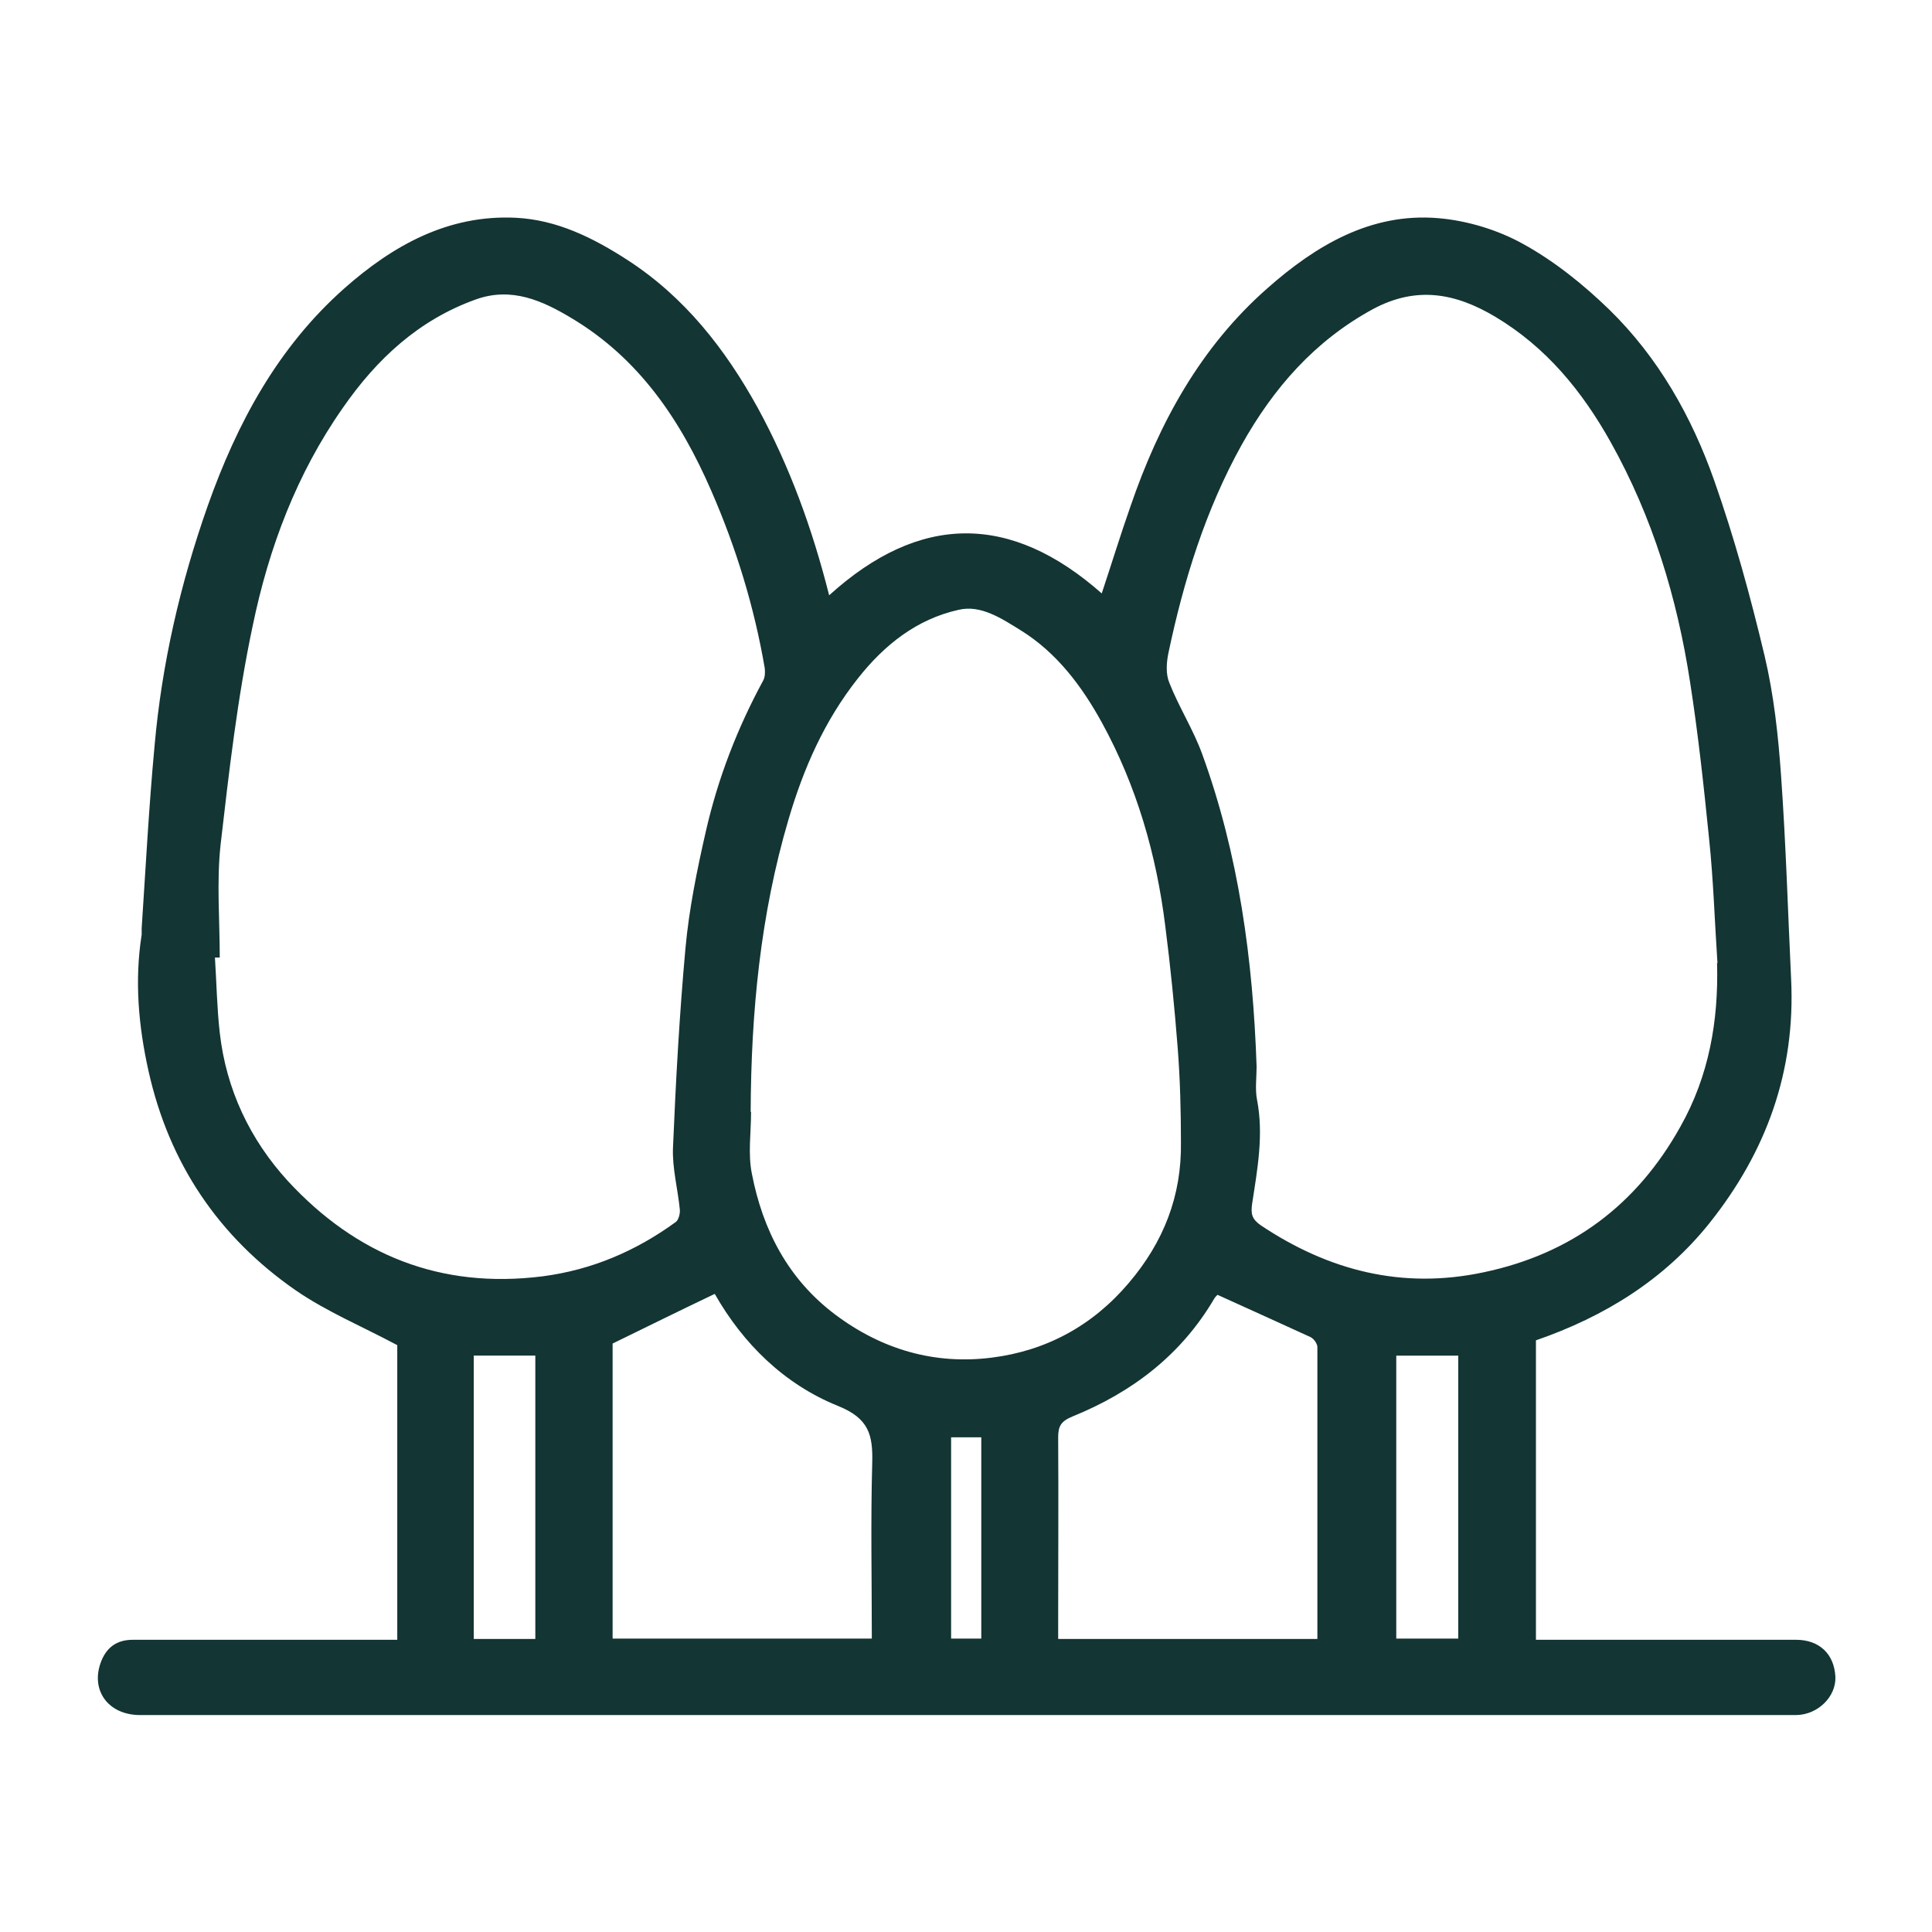
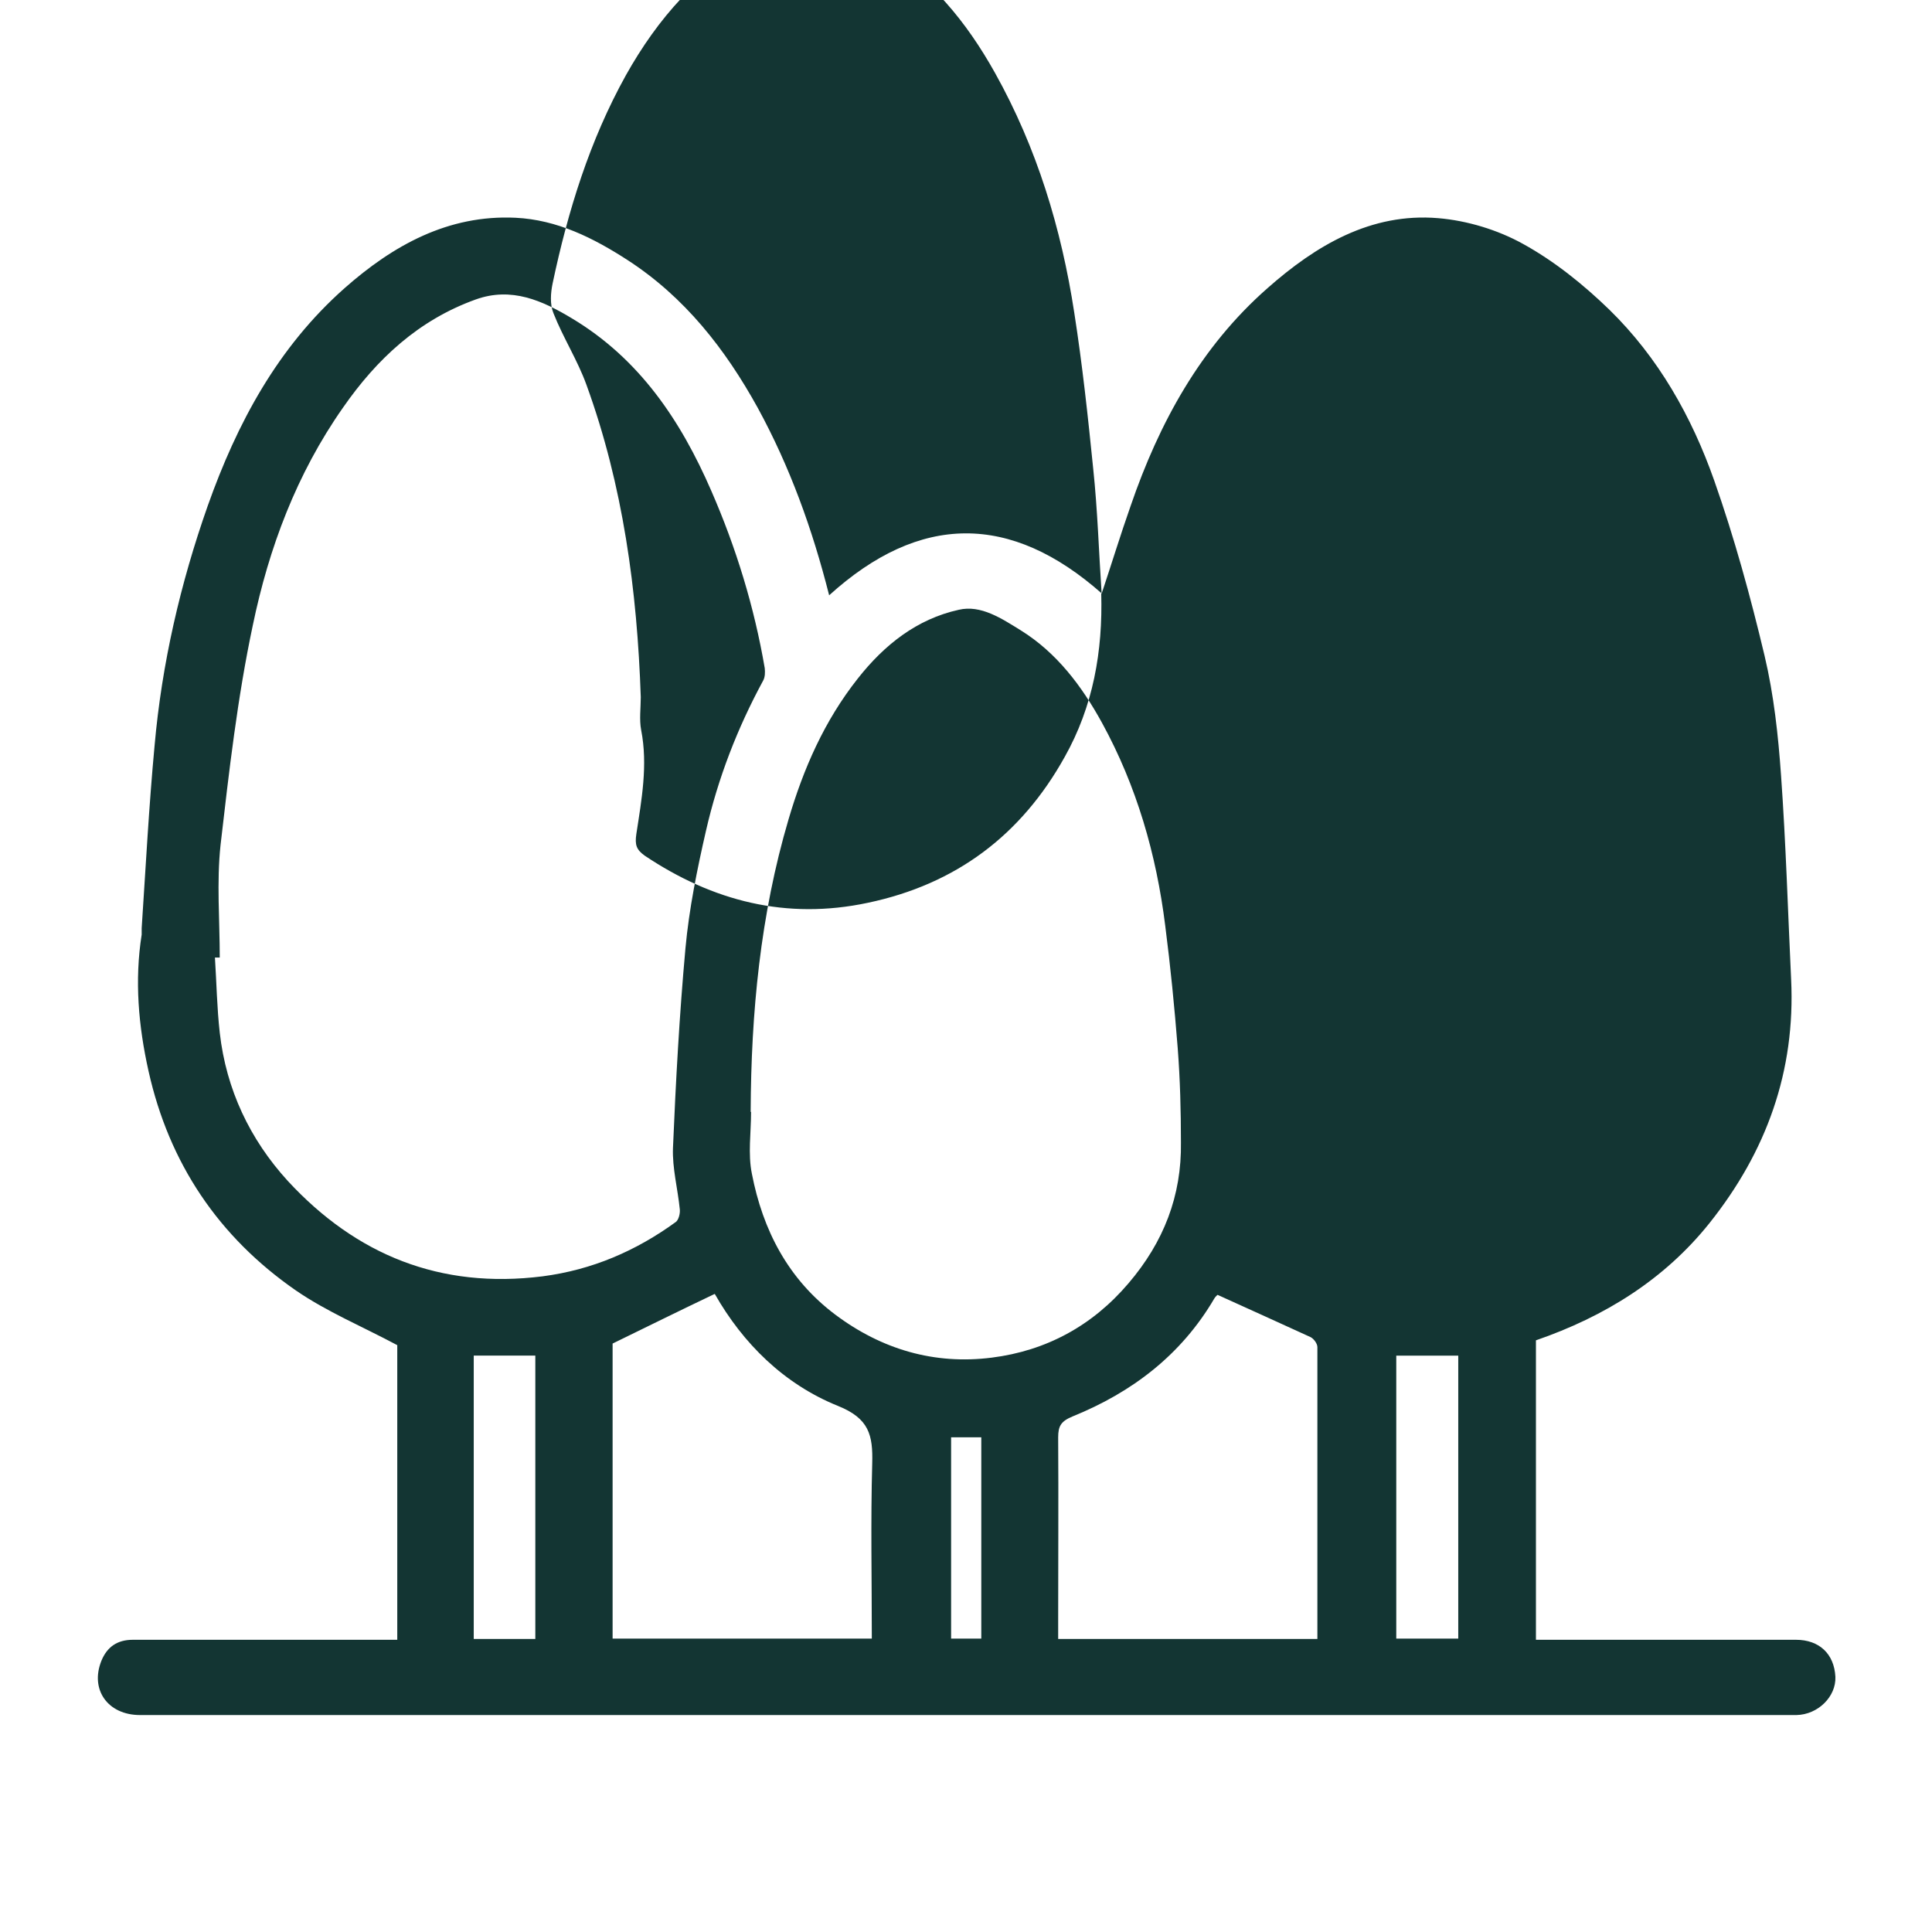
<svg xmlns="http://www.w3.org/2000/svg" id="Capa_1" data-name="Capa 1" viewBox="0 0 48 48">
  <defs>
    <style>
      .cls-1 {
        fill: #133533;
        stroke-width: 0px;
      }
    </style>
  </defs>
-   <path class="cls-1" d="M27.37,14.75c.25-.75.47-1.47.72-2.18.71-2.07,1.74-3.95,3.4-5.41,1.2-1.06,2.57-1.88,4.24-1.74.72.06,1.48.29,2.11.64.78.43,1.5,1.01,2.14,1.63,1.22,1.19,2.05,2.66,2.61,4.25.5,1.42.9,2.88,1.25,4.35.23.97.34,1.98.41,2.98.12,1.68.17,3.37.25,5.06.11,2.28-.61,4.28-2.03,6.06-1.12,1.4-2.6,2.32-4.31,2.91v7.44c.14,0,.27,0,.41,0,2.02,0,4.03,0,6.05,0,.58,0,.95.35.98.92.02.49-.43.94-.97.95-.05,0-.1,0-.16,0-13.66,0-27.33,0-40.99,0-.8,0-1.25-.63-.96-1.35.14-.34.39-.52.78-.52,2.04,0,4.08,0,6.13,0,.14,0,.28,0,.44,0v-7.32c-.86-.46-1.75-.83-2.52-1.36-1.92-1.33-3.15-3.16-3.66-5.45-.25-1.12-.35-2.25-.17-3.39,0-.05,0-.1,0-.16.1-1.51.18-3.03.32-4.53.18-2.04.64-4.03,1.32-5.96.73-2.06,1.74-3.94,3.4-5.41,1.2-1.06,2.57-1.83,4.25-1.75,1.03.05,1.93.5,2.78,1.05,1.42.92,2.43,2.21,3.24,3.68.79,1.45,1.35,2.99,1.77,4.65,2.25-2.04,4.51-2.05,6.78-.04ZM42.67,23.93c-.07-1.04-.1-2.07-.21-3.11-.13-1.29-.27-2.59-.47-3.87-.32-2.09-.93-4.1-1.97-5.96-.71-1.27-1.6-2.36-2.87-3.12-.99-.59-1.96-.77-3.04-.19-1.45.79-2.47,1.96-3.26,3.37-.9,1.62-1.44,3.37-1.82,5.17-.05.24-.07.52.02.74.24.61.6,1.17.82,1.78.91,2.5,1.26,5.11,1.35,7.76,0,.27-.04.56.01.82.17.87.01,1.73-.12,2.58-.04.27,0,.39.21.54,1.69,1.13,3.52,1.6,5.54,1.17,2.19-.46,3.81-1.68,4.89-3.62.71-1.26.95-2.63.91-4.07ZM5.46,23.79h-.12c.04.62.05,1.25.12,1.87.16,1.41.75,2.65,1.69,3.68,1.7,1.84,3.79,2.69,6.33,2.37,1.23-.16,2.32-.63,3.31-1.35.07-.05.11-.21.1-.31-.05-.51-.19-1.03-.17-1.53.07-1.66.16-3.31.31-4.96.09-.98.29-1.96.51-2.92.3-1.31.78-2.55,1.42-3.73.05-.09.05-.21.04-.31-.26-1.52-.71-2.99-1.33-4.41-.76-1.75-1.79-3.28-3.46-4.28-.73-.44-1.5-.79-2.39-.47-1.42.51-2.46,1.48-3.3,2.69-1.15,1.64-1.84,3.48-2.24,5.41-.38,1.79-.59,3.63-.8,5.45-.1.93-.02,1.87-.02,2.81ZM18.66,27.63c0,.51-.08,1.04.02,1.53.27,1.4.9,2.62,2.07,3.5,1.16.87,2.47,1.25,3.89,1.07,1.35-.17,2.5-.79,3.4-1.85.87-1.02,1.32-2.17,1.3-3.5,0-.78-.02-1.56-.08-2.34-.08-1.02-.18-2.03-.31-3.04-.22-1.77-.71-3.47-1.57-5.04-.5-.91-1.12-1.74-2.02-2.3-.47-.29-.99-.64-1.54-.51-1.04.23-1.85.87-2.51,1.71-.83,1.05-1.35,2.24-1.72,3.5-.7,2.37-.93,4.8-.94,7.26ZM17.75,32.15c-.86.41-1.69.82-2.53,1.23v7.33h6.44c0-1.47-.03-2.91.01-4.35.02-.71-.08-1.12-.85-1.43-1.34-.54-2.36-1.55-3.06-2.78ZM32.73,40.72c0-2.45,0-4.85,0-7.25,0-.09-.09-.21-.17-.25-.76-.35-1.52-.69-2.31-1.05,0,0-.05.04-.08.09-.82,1.4-2.04,2.33-3.52,2.93-.29.12-.36.24-.36.52.01,1.53,0,3.06,0,4.59,0,.14,0,.28,0,.42h6.46ZM13.3,40.72v-7.04h-1.53v7.04h1.53ZM34.69,40.71h1.54v-7.03h-1.54v7.03ZM23.63,35.71v5h.75v-5h-.75Z" />
+   <path class="cls-1" d="M27.37,14.75c.25-.75.47-1.47.72-2.18.71-2.07,1.74-3.95,3.4-5.41,1.2-1.06,2.57-1.88,4.24-1.74.72.06,1.48.29,2.11.64.78.43,1.5,1.01,2.14,1.63,1.22,1.19,2.05,2.66,2.61,4.25.5,1.42.9,2.88,1.25,4.35.23.97.34,1.98.41,2.98.12,1.68.17,3.37.25,5.06.11,2.28-.61,4.28-2.03,6.06-1.12,1.4-2.6,2.32-4.31,2.91v7.44c.14,0,.27,0,.41,0,2.02,0,4.03,0,6.05,0,.58,0,.95.35.98.92.02.49-.43.94-.97.95-.05,0-.1,0-.16,0-13.66,0-27.33,0-40.99,0-.8,0-1.25-.63-.96-1.35.14-.34.39-.52.78-.52,2.04,0,4.08,0,6.13,0,.14,0,.28,0,.44,0v-7.32c-.86-.46-1.75-.83-2.52-1.36-1.92-1.33-3.15-3.16-3.66-5.45-.25-1.12-.35-2.25-.17-3.39,0-.05,0-.1,0-.16.1-1.51.18-3.03.32-4.53.18-2.04.64-4.03,1.32-5.96.73-2.06,1.74-3.94,3.4-5.41,1.2-1.06,2.57-1.83,4.25-1.75,1.03.05,1.93.5,2.78,1.05,1.42.92,2.43,2.21,3.24,3.68.79,1.45,1.35,2.99,1.77,4.65,2.25-2.04,4.51-2.05,6.78-.04Zc-.07-1.04-.1-2.07-.21-3.11-.13-1.29-.27-2.59-.47-3.87-.32-2.09-.93-4.1-1.97-5.96-.71-1.27-1.6-2.36-2.87-3.12-.99-.59-1.96-.77-3.04-.19-1.45.79-2.47,1.96-3.26,3.37-.9,1.62-1.44,3.37-1.82,5.17-.05.24-.07.52.02.74.24.61.6,1.17.82,1.78.91,2.5,1.26,5.11,1.35,7.76,0,.27-.04.56.01.82.17.87.01,1.73-.12,2.58-.04.27,0,.39.21.54,1.69,1.13,3.52,1.6,5.54,1.17,2.19-.46,3.81-1.68,4.89-3.62.71-1.26.95-2.63.91-4.07ZM5.46,23.79h-.12c.04.62.05,1.25.12,1.87.16,1.41.75,2.65,1.69,3.68,1.7,1.84,3.79,2.69,6.33,2.37,1.23-.16,2.32-.63,3.31-1.35.07-.05.11-.21.1-.31-.05-.51-.19-1.03-.17-1.53.07-1.66.16-3.31.31-4.96.09-.98.29-1.96.51-2.92.3-1.31.78-2.55,1.42-3.73.05-.09.05-.21.04-.31-.26-1.52-.71-2.99-1.33-4.41-.76-1.75-1.79-3.28-3.46-4.28-.73-.44-1.5-.79-2.39-.47-1.42.51-2.46,1.48-3.3,2.69-1.15,1.64-1.84,3.48-2.24,5.41-.38,1.79-.59,3.63-.8,5.45-.1.93-.02,1.87-.02,2.81ZM18.66,27.63c0,.51-.08,1.04.02,1.53.27,1.4.9,2.62,2.07,3.5,1.16.87,2.47,1.25,3.89,1.07,1.35-.17,2.5-.79,3.4-1.85.87-1.02,1.32-2.17,1.3-3.5,0-.78-.02-1.56-.08-2.34-.08-1.02-.18-2.03-.31-3.04-.22-1.77-.71-3.47-1.57-5.04-.5-.91-1.12-1.74-2.02-2.3-.47-.29-.99-.64-1.54-.51-1.04.23-1.85.87-2.51,1.71-.83,1.05-1.35,2.24-1.72,3.5-.7,2.37-.93,4.8-.94,7.26ZM17.75,32.15c-.86.41-1.69.82-2.53,1.23v7.33h6.44c0-1.47-.03-2.91.01-4.35.02-.71-.08-1.12-.85-1.43-1.34-.54-2.36-1.55-3.06-2.78ZM32.73,40.72c0-2.45,0-4.85,0-7.25,0-.09-.09-.21-.17-.25-.76-.35-1.52-.69-2.31-1.05,0,0-.05.04-.08.09-.82,1.4-2.04,2.33-3.52,2.93-.29.12-.36.24-.36.52.01,1.53,0,3.06,0,4.59,0,.14,0,.28,0,.42h6.46ZM13.3,40.72v-7.04h-1.53v7.04h1.53ZM34.69,40.71h1.54v-7.03h-1.54v7.03ZM23.63,35.71v5h.75v-5h-.75Z" />
</svg>